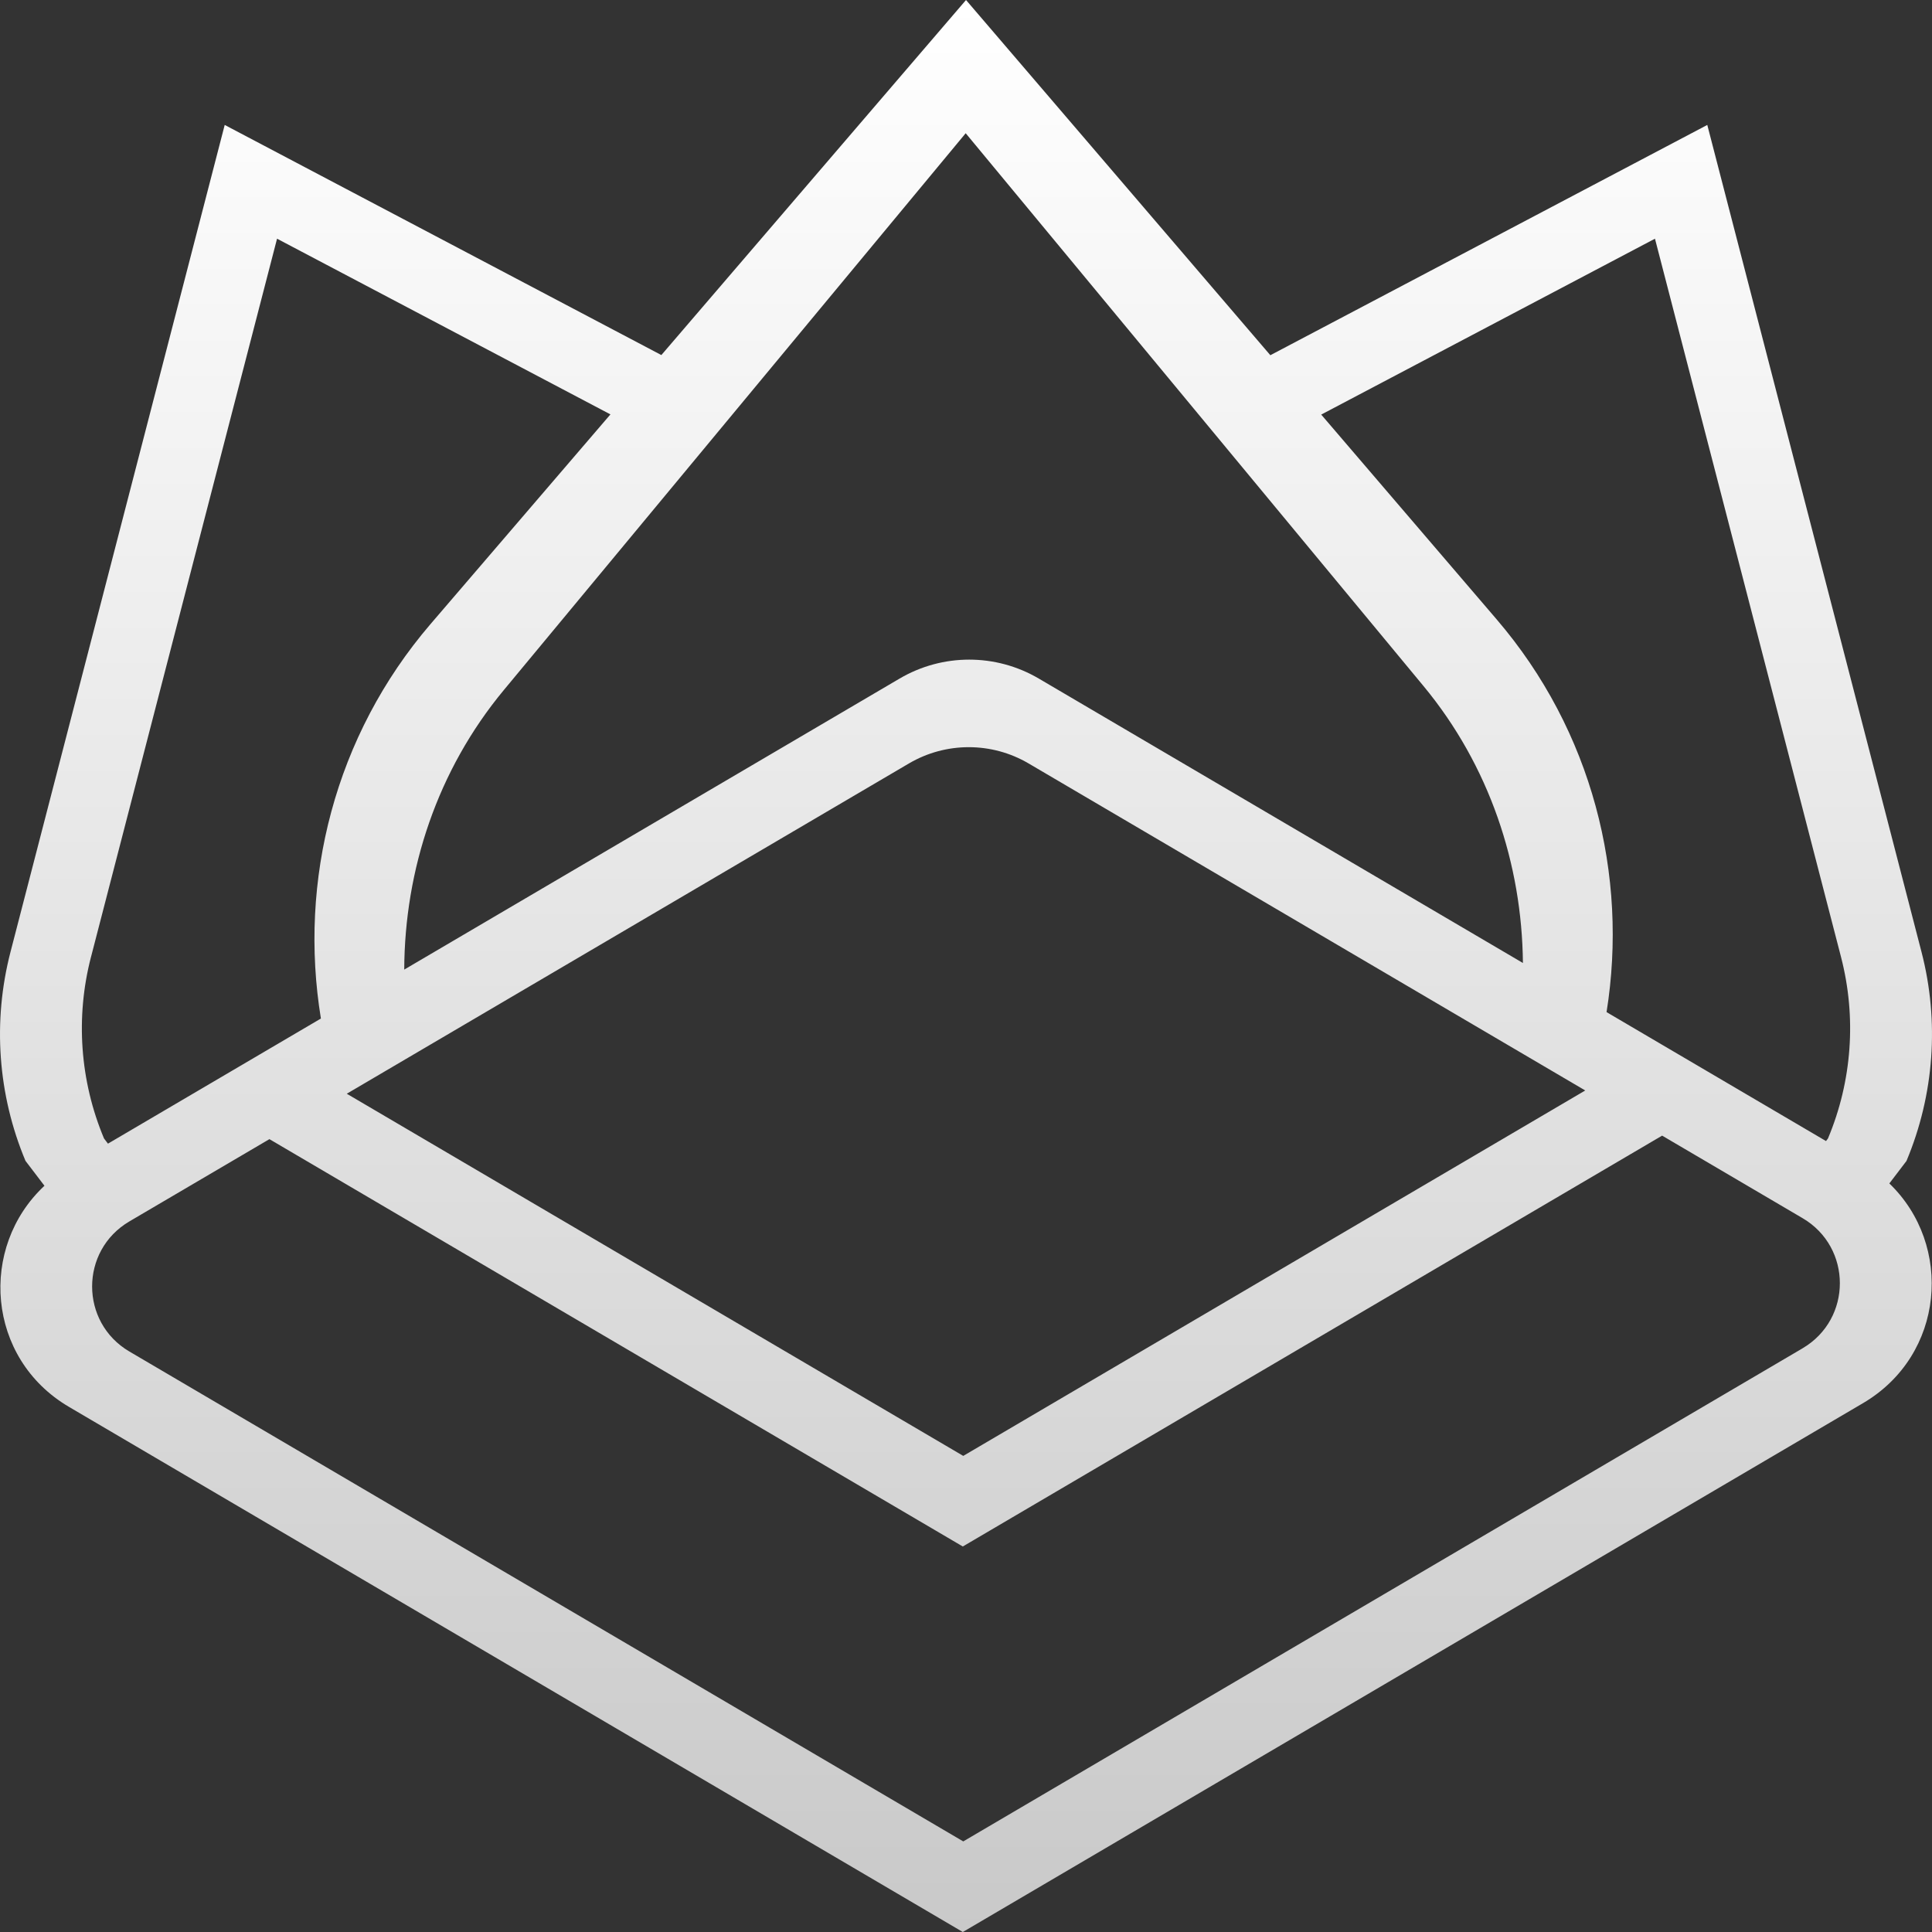
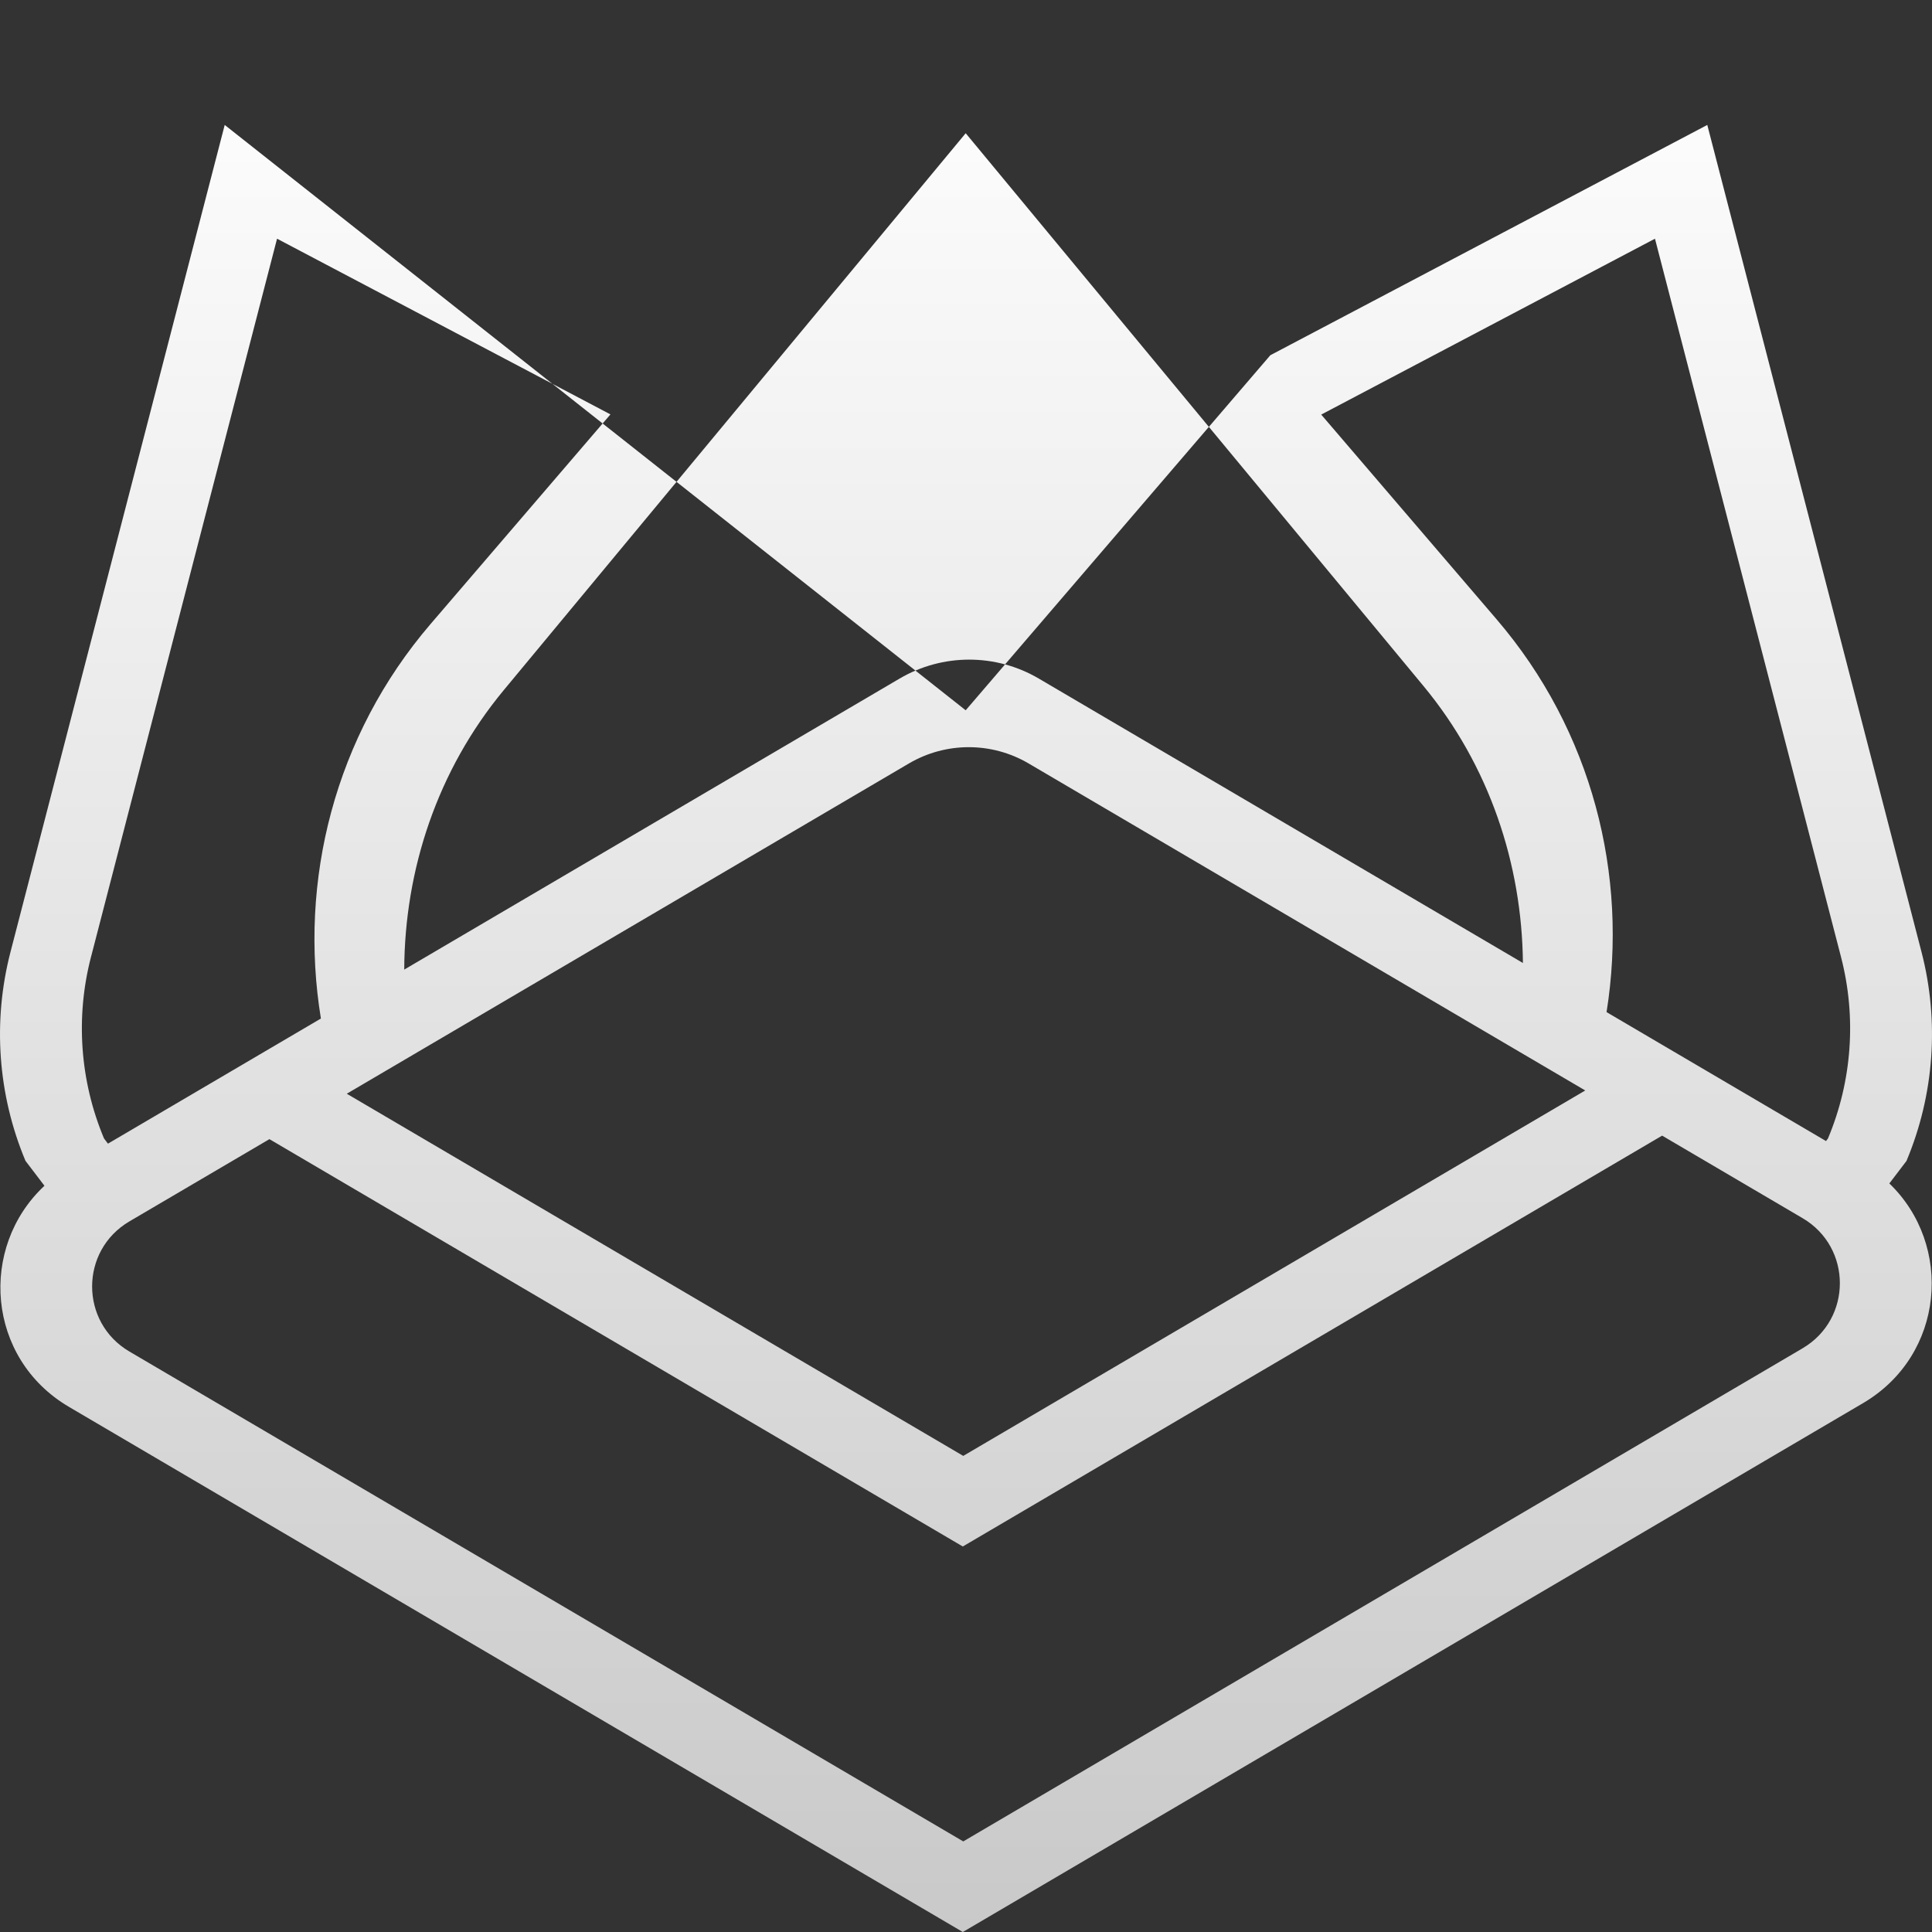
<svg xmlns="http://www.w3.org/2000/svg" id="Icon_Light" data-name="Icon Light" viewBox="0 0 100 100">
  <rect x="0" y="0" width="100" height="100" fill="#333333" stroke="none" />
  <defs>
    <style>
      .cls-1 {
        fill: url(#linear-gradient);
      }
    </style>
    <linearGradient id="linear-gradient" x1="50" y1="100.116" x2="50" y2="-.116" gradientTransform="translate(0 .116)" gradientUnits="userSpaceOnUse">
      <stop offset="0" stop-color="#c9c9c9" />
      <stop offset="1" stop-color="#fff" />
    </linearGradient>
  </defs>
-   <path id="Light" class="cls-1" d="M98.681,60.086c1.434-3.422,1.707-7.218.777-10.808l-11.089-42.811-22.616,11.919L50.001,0l-15.769,18.378L11.631,6.467.542,49.278c-.93,3.591-.657,7.387.777,10.808l.982,1.289c-3.408,3.178-3.007,8.933,1.271,11.446l1.14.67,3.62,2.127,23.549,13.835,4.95,2.908,13.004,7.64,13.105-7.699,4.922-2.891,23.742-13.949,3.641-2.139,1.183-.695c4.243-2.493,4.681-8.18,1.364-11.373l.889-1.167ZM49.984,6.896l23.695,28.612c3.414,4.122,5.098,9.222,5.147,14.336l-25.061-14.723c-2.221-1.305-4.977-1.305-7.199,0l-25.643,15.065c.021-5.161,1.707-10.313,5.155-14.469L49.984,6.896ZM82.052,56.443l-32.194,18.914-31.909-18.746,29.099-17.096c1.91-1.122,4.28-1.122,6.191,0l28.814,16.928ZM4.709,49.538L14.34,12.355l17.256,9.094-9.308,10.848c-4.97,5.792-6.842,13.307-5.678,20.422l-2.642,1.552-4.003,2.352-4.377,2.572-.205-.27c-1.246-2.972-1.482-6.269-.675-9.387ZM93.303,69.787l-43.445,25.524L6.697,69.954c-2.572-1.511-2.572-5.223,0-6.734l7.248-4.258,35.889,21.084,36.197-21.266,7.271,4.272c2.572,1.511,2.572,5.223,0,6.734ZM94.617,58.926l-.103.135-4.48-2.632-3.979-2.338-2.9-1.704c1.134-7.083-.742-14.555-5.684-20.323l-9.085-10.605,17.275-9.104,9.631,37.183c.808,3.119.571,6.416-.675,9.387Z" />
+   <path id="Light" class="cls-1" d="M98.681,60.086c1.434-3.422,1.707-7.218.777-10.808l-11.089-42.811-22.616,11.919l-15.769,18.378L11.631,6.467.542,49.278c-.93,3.591-.657,7.387.777,10.808l.982,1.289c-3.408,3.178-3.007,8.933,1.271,11.446l1.14.67,3.62,2.127,23.549,13.835,4.95,2.908,13.004,7.64,13.105-7.699,4.922-2.891,23.742-13.949,3.641-2.139,1.183-.695c4.243-2.493,4.681-8.18,1.364-11.373l.889-1.167ZM49.984,6.896l23.695,28.612c3.414,4.122,5.098,9.222,5.147,14.336l-25.061-14.723c-2.221-1.305-4.977-1.305-7.199,0l-25.643,15.065c.021-5.161,1.707-10.313,5.155-14.469L49.984,6.896ZM82.052,56.443l-32.194,18.914-31.909-18.746,29.099-17.096c1.91-1.122,4.28-1.122,6.191,0l28.814,16.928ZM4.709,49.538L14.34,12.355l17.256,9.094-9.308,10.848c-4.97,5.792-6.842,13.307-5.678,20.422l-2.642,1.552-4.003,2.352-4.377,2.572-.205-.27c-1.246-2.972-1.482-6.269-.675-9.387ZM93.303,69.787l-43.445,25.524L6.697,69.954c-2.572-1.511-2.572-5.223,0-6.734l7.248-4.258,35.889,21.084,36.197-21.266,7.271,4.272c2.572,1.511,2.572,5.223,0,6.734ZM94.617,58.926l-.103.135-4.48-2.632-3.979-2.338-2.9-1.704c1.134-7.083-.742-14.555-5.684-20.323l-9.085-10.605,17.275-9.104,9.631,37.183c.808,3.119.571,6.416-.675,9.387Z" />
</svg>